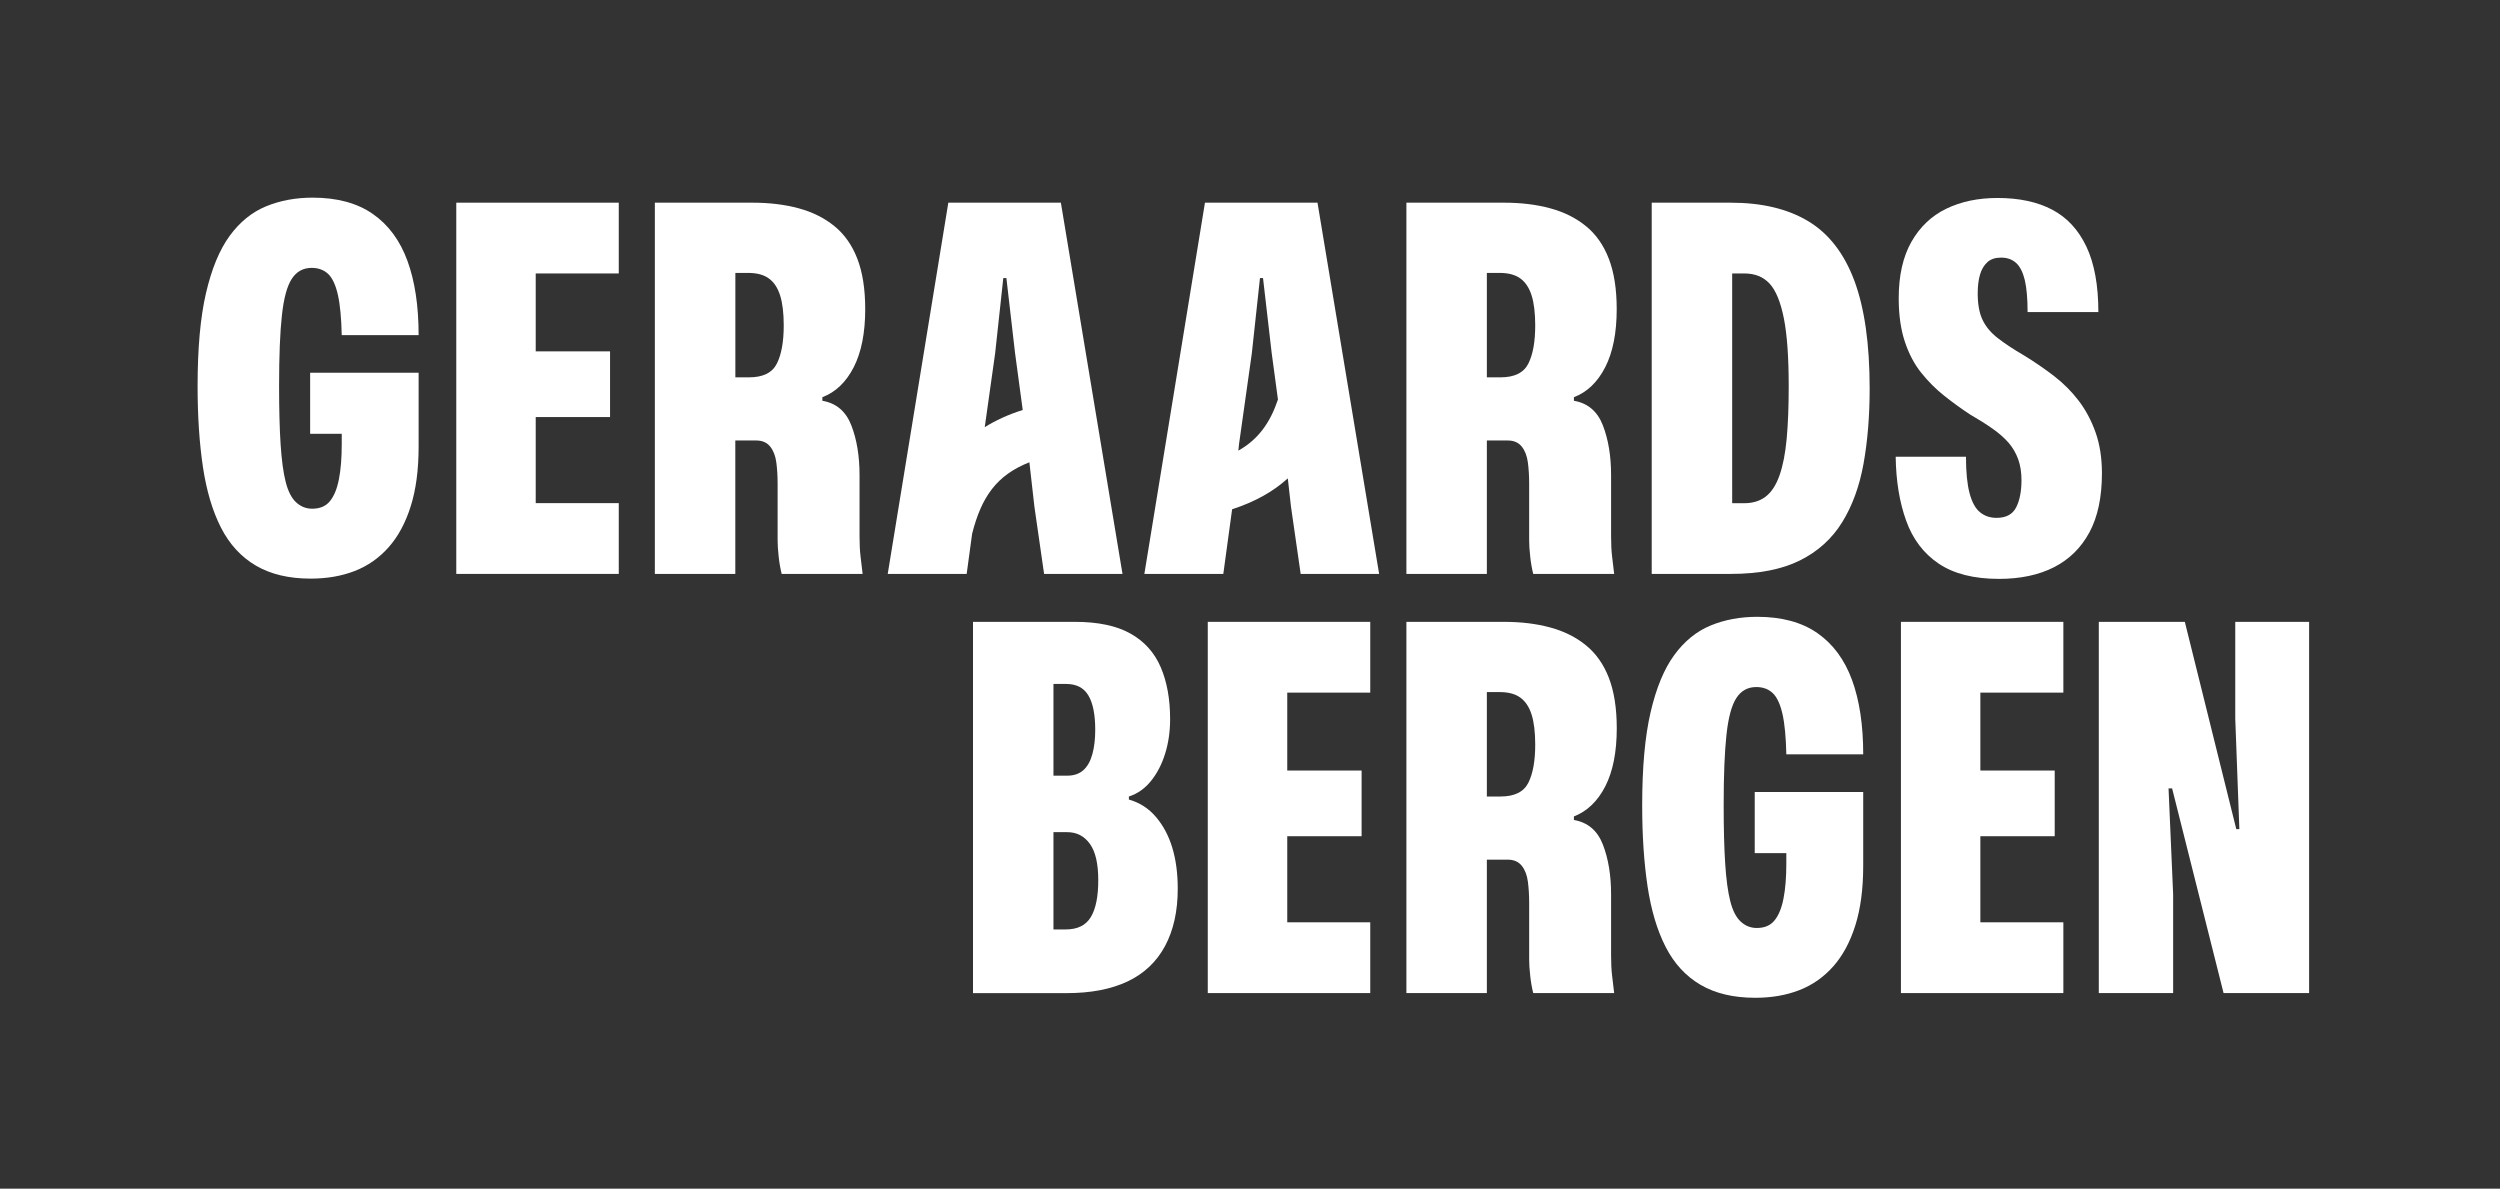
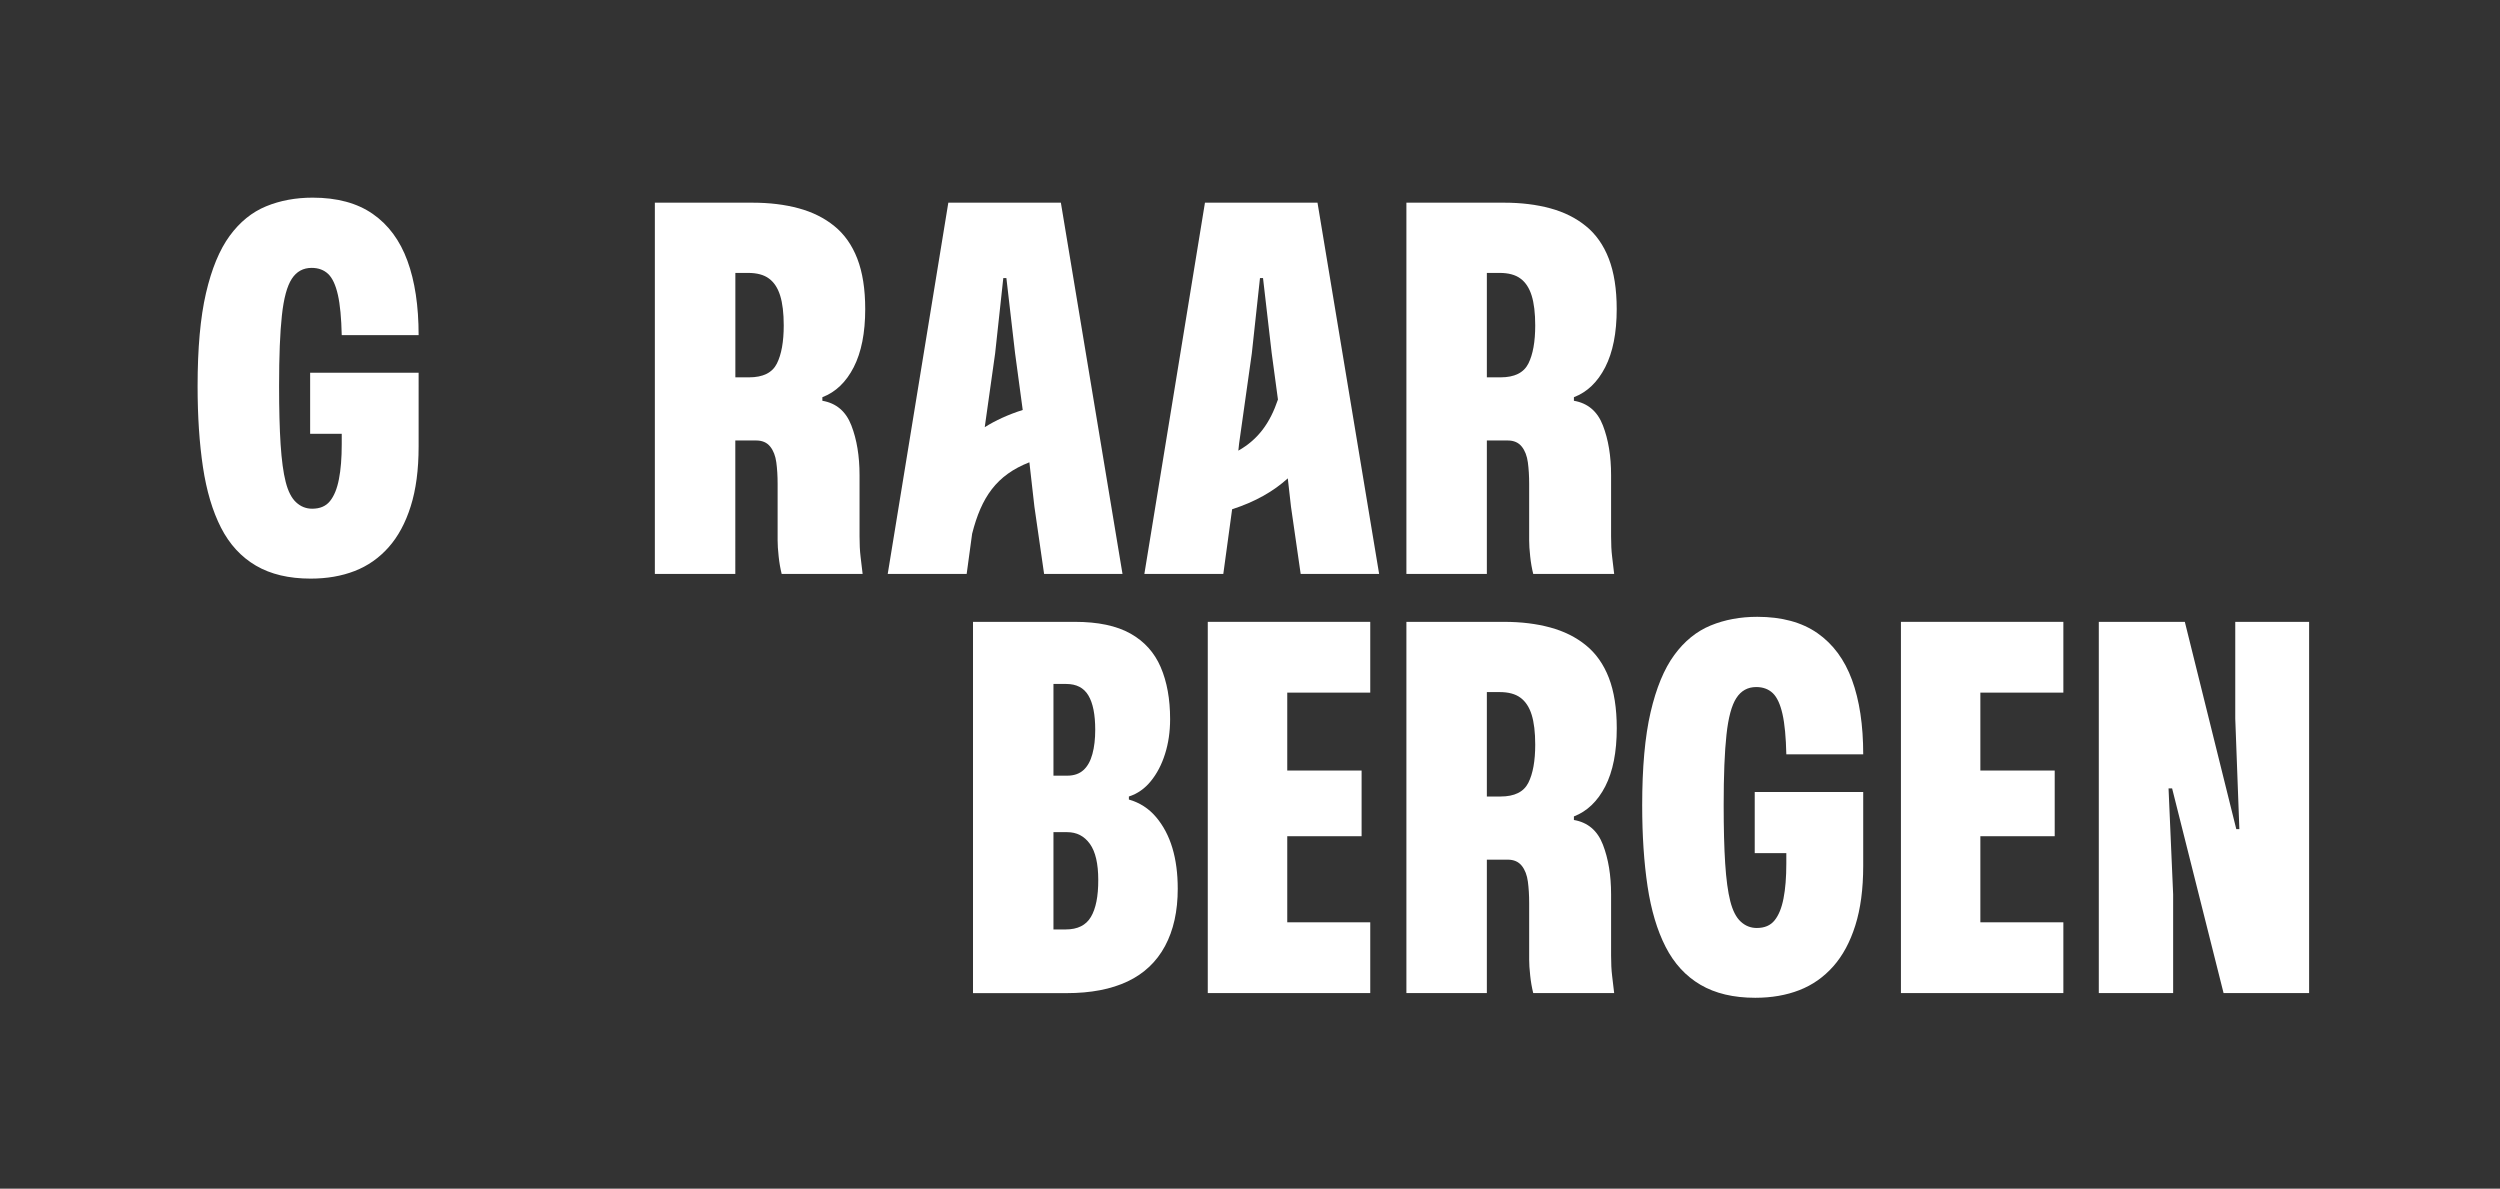
<svg xmlns="http://www.w3.org/2000/svg" height="219.69" viewBox="0 0 462.05 219.69" width="462.05">
  <rect x="0" y="0" width="462.05" height="219.69" fill="#333333" stroke="none" />
  <g fill="#fff">
    <path d="M53.93,51.53c0.88-1.35,2.1-2.02,3.67-2.02c1.25,0,2.27,0.38,3.06,1.13c0.78,0.75,1.38,2.04,1.79,3.86 c0.41,1.82,0.64,4.3,0.71,7.44h14.21c0-5.4-0.69-9.98-2.07-13.74c-1.38-3.77-3.51-6.65-6.4-8.66c-2.89-2.01-6.59-3.01-11.11-3.01 c-3.14,0-6.01,0.53-8.61,1.6c-2.6,1.07-4.85,2.89-6.73,5.46c-1.88,2.57-3.34,6.1-4.38,10.59c-1.04,4.49-1.55,10.21-1.55,17.18 c0,5.59,0.33,10.57,0.99,14.97c0.66,4.39,1.77,8.13,3.34,11.2c1.57,3.07,3.72,5.41,6.45,7.01c2.73,1.6,6.1,2.4,10.12,2.4 c3.01,0,5.72-0.47,8.14-1.41c2.42-0.94,4.5-2.4,6.26-4.38c1.76-1.98,3.12-4.5,4.09-7.58c0.97-3.07,1.46-6.74,1.46-11.01V68.89 H57.32v11.29l5.84,0v1.88c0,2.57-0.17,4.74-0.52,6.5c-0.34,1.76-0.89,3.11-1.65,4.05c-0.75,0.94-1.85,1.41-3.29,1.41 c-1.13,0-2.12-0.39-2.97-1.18c-0.85-0.78-1.49-2.04-1.93-3.77c-0.44-1.72-0.75-4.05-0.94-6.96c-0.19-2.92-0.28-6.51-0.28-10.78 c0-5.52,0.17-9.87,0.52-13.04C52.44,55.14,53.05,52.88,53.93,51.53z" />
-     <path d="M84.33 106.07L114.36 106.07 114.36 92.99 99.01 92.99 99.01 77.08 112.75 77.08 112.75 64.94 99.01 64.94 99.01 50.54 114.36 50.54 114.36 37.46 84.33 37.46z" />
    <path d="M157.79,67.86c1.41-2.76,2.12-6.34,2.12-10.73c0-3.7-0.49-6.81-1.46-9.32c-0.97-2.51-2.39-4.52-4.24-6.02 c-1.85-1.51-4.05-2.6-6.59-3.29c-2.54-0.69-5.38-1.04-8.52-1.04h-18.07v68.61h14.87V81.41h3.86c1.13,0,1.99,0.38,2.59,1.13 c0.6,0.75,0.97,1.73,1.13,2.92c0.16,1.19,0.24,2.51,0.24,3.95v10.45c0,0.81,0.06,1.8,0.19,2.96c0.12,1.16,0.31,2.24,0.56,3.25 h14.96c-0.13-1.07-0.25-2.13-0.38-3.2c-0.13-1.06-0.19-2.32-0.19-3.76v-11.3c0-3.51-0.5-6.57-1.51-9.18c-1-2.6-2.79-4.12-5.36-4.56 v-0.66C154.45,72.47,156.38,70.62,157.79,67.86z M143.58,67.2c-0.85,1.69-2.56,2.54-5.13,2.54h-2.54v-19.3h2.35 c1.63,0,2.92,0.34,3.86,1.04c0.94,0.69,1.63,1.74,2.07,3.15c0.44,1.41,0.66,3.25,0.66,5.51C144.85,63.15,144.43,65.51,143.58,67.2z" />
    <path d="M293.11,41.79c-1.85-1.51-4.05-2.6-6.59-3.29c-2.54-0.69-5.38-1.04-8.52-1.04h-18.07v68.61h14.87V81.41h3.86 c1.13,0,1.99,0.38,2.59,1.13c0.6,0.75,0.97,1.73,1.13,2.92c0.16,1.19,0.24,2.51,0.24,3.95v10.45c0,0.81,0.06,1.8,0.19,2.96 c0.12,1.16,0.31,2.24,0.56,3.25h14.96c-0.13-1.07-0.25-2.13-0.38-3.2c-0.13-1.06-0.19-2.32-0.19-3.76v-11.3 c0-3.51-0.5-6.57-1.51-9.18c-1-2.6-2.79-4.12-5.36-4.56v-0.66c2.45-0.94,4.38-2.79,5.79-5.55c1.41-2.76,2.12-6.34,2.12-10.73 c0-3.7-0.49-6.81-1.46-9.32C296.37,45.3,294.96,43.29,293.11,41.79z M282.47,67.2c-0.85,1.69-2.56,2.54-5.13,2.54h-2.54v-19.3h2.35 c1.63,0,2.92,0.34,3.86,1.04c0.94,0.69,1.63,1.74,2.07,3.15c0.44,1.41,0.66,3.25,0.66,5.51C283.74,63.15,283.32,65.51,282.47,67.2z" />
-     <path d="M334.21,40.89c-3.8-2.29-8.58-3.43-14.35-3.43h-14.59v68.61h14.59c5.21,0,9.47-0.83,12.8-2.49 c3.33-1.66,5.93-4.02,7.81-7.06c1.88-3.04,3.2-6.65,3.95-10.83c0.75-4.17,1.13-8.8,1.13-13.88c0-8.22-0.94-14.85-2.82-19.91 C340.85,46.86,338.01,43.18,334.21,40.89z M330.21,81.13c-0.25,2.7-0.69,4.94-1.32,6.73c-0.63,1.79-1.48,3.09-2.54,3.91 c-1.07,0.82-2.39,1.23-3.95,1.23h-2.26V50.54h2.26c1.95,0,3.5,0.63,4.66,1.88c1.16,1.26,2.04,3.41,2.64,6.45 c0.6,3.04,0.89,7.23,0.89,12.57C330.59,75.2,330.46,78.43,330.21,81.13z" />
-     <path d="M387.3,79.91c-0.78-2.2-1.82-4.14-3.11-5.84c-1.29-1.69-2.81-3.22-4.56-4.57c-1.76-1.35-3.61-2.62-5.55-3.81 c-1.95-1.13-3.56-2.2-4.85-3.2c-1.29-1-2.23-2.13-2.82-3.39c-0.6-1.25-0.89-2.89-0.89-4.89c0-1.32,0.14-2.46,0.42-3.44 c0.28-0.97,0.74-1.74,1.36-2.31c0.63-0.57,1.47-0.85,2.54-0.85c1.13,0,2.05,0.33,2.78,0.99c0.72,0.66,1.25,1.71,1.6,3.15 c0.34,1.44,0.52,3.42,0.52,5.93h13.08c0-4.96-0.74-8.99-2.21-12.1c-1.48-3.11-3.58-5.38-6.31-6.82c-2.73-1.44-6.1-2.17-10.12-2.17 c-3.58,0-6.73,0.66-9.46,1.98c-2.73,1.32-4.88,3.36-6.45,6.12c-1.57,2.76-2.35,6.24-2.35,10.45c0,3.07,0.38,5.74,1.13,8 c0.75,2.26,1.77,4.19,3.06,5.79c1.29,1.6,2.7,3.01,4.24,4.23c1.54,1.22,3.12,2.37,4.75,3.44c1.63,0.94,3.04,1.83,4.24,2.68 c1.19,0.85,2.17,1.71,2.92,2.59c0.75,0.88,1.33,1.88,1.74,3.01c0.41,1.13,0.61,2.42,0.61,3.86c0,2.07-0.33,3.75-0.99,5.04 c-0.66,1.29-1.87,1.93-3.62,1.93c-1.19,0-2.21-0.34-3.06-1.04c-0.85-0.69-1.49-1.87-1.93-3.53c-0.44-1.66-0.66-3.91-0.66-6.73 h-12.99c0.06,4.46,0.7,8.39,1.93,11.81c1.22,3.42,3.23,6.07,6.02,7.95c2.79,1.88,6.51,2.82,11.15,2.82c3.95,0,7.34-0.72,10.17-2.16 c2.82-1.44,5-3.59,6.54-6.45c1.54-2.85,2.31-6.51,2.31-10.97C388.47,84.61,388.08,82.1,387.3,79.91z" />
    <path d="M190.25,85.44l0.93,8.21l1.79,12.42h14.49l-11.39-68.61h-20.8l-11.2,68.61h14.59l1.01-7.43 C181.38,91.91,184.15,87.83,190.25,85.44z M183.92,65.32l1.51-13.93H186l1.6,13.84l1.42,10.54c-2.7,0.86-5.02,1.93-7.02,3.18 L183.92,65.32z" />
    <path d="M222.7,37.46l-11.2,68.62h14.59l1.63-11.96c4.34-1.4,7.69-3.35,10.29-5.71l0.59,5.24l1.79,12.42h14.5 L243.5,37.46H222.7z M228.87,83.29l0.14-1.31l2.35-16.66l1.51-13.93h0.56l1.6,13.84l1.16,8.61 C234.73,78.16,232.56,81.2,228.87,83.29z" />
    <path d="M223.22 183.54L253.25 183.54 253.25 170.46 237.91 170.46 237.91 154.55 251.65 154.55 251.65 142.41 237.91 142.41 237.91 128.01 253.25 128.01 253.25 114.93 223.22 114.93z" />
    <path d="M213.67,151.02c-1.35-1.6-3.03-2.68-5.03-3.25v-0.56c1.57-0.5,2.92-1.44,4.05-2.83 c1.13-1.38,2.01-3.06,2.63-5.03c0.63-1.98,0.94-4.13,0.94-6.45c0-3.7-0.58-6.9-1.74-9.6c-1.16-2.7-3.03-4.77-5.6-6.21 c-2.57-1.44-5.99-2.16-10.26-2.16h-18.83v68.62h17.32c4.46,0,8.2-0.72,11.25-2.16c3.04-1.44,5.35-3.62,6.92-6.54 c1.57-2.92,2.35-6.45,2.35-10.59c0-2.83-0.33-5.33-0.99-7.53C216.02,154.52,215.02,152.62,213.67,151.02z M194.71,126.41h2.35 c1.88,0,3.25,0.7,4.09,2.12c0.85,1.41,1.27,3.53,1.27,6.35c0,1.69-0.17,3.19-0.52,4.47c-0.35,1.29-0.89,2.28-1.65,2.97 c-0.75,0.69-1.76,1.04-3.01,1.04h-2.54V126.41z M201.62,169.47c-0.91,1.54-2.46,2.31-4.66,2.31h-2.26V153.8h2.54 c1.76,0,3.15,0.72,4.19,2.16c1.04,1.45,1.55,3.67,1.55,6.68C202.99,165.66,202.53,167.94,201.62,169.47z" />
    <path d="M296.69,145.33c1.41-2.76,2.12-6.34,2.12-10.73c0-3.7-0.49-6.81-1.46-9.32c-0.97-2.51-2.39-4.52-4.24-6.02 c-1.85-1.51-4.05-2.6-6.59-3.29c-2.54-0.69-5.38-1.04-8.52-1.04h-18.07v68.61h14.87v-24.66h3.86c1.13,0,1.99,0.38,2.59,1.13 c0.6,0.75,0.97,1.73,1.13,2.92c0.16,1.19,0.24,2.51,0.24,3.95v10.45c0,0.81,0.06,1.8,0.19,2.96c0.12,1.16,0.31,2.24,0.56,3.25 h14.96c-0.13-1.07-0.25-2.13-0.38-3.2c-0.13-1.06-0.19-2.32-0.19-3.76v-11.29c0-3.51-0.5-6.57-1.51-9.18 c-1-2.6-2.79-4.12-5.36-4.56v-0.66C293.34,149.94,295.27,148.09,296.69,145.33z M282.47,144.67c-0.85,1.69-2.56,2.54-5.13,2.54 h-2.54v-19.3h2.35c1.63,0,2.92,0.34,3.86,1.04c0.94,0.69,1.63,1.74,2.07,3.15c0.44,1.41,0.66,3.25,0.66,5.51 C283.74,140.62,283.32,142.98,282.47,144.67z" />
    <path d="M320.92,129c0.88-1.35,2.1-2.02,3.67-2.02c1.25,0,2.27,0.38,3.06,1.13c0.78,0.75,1.38,2.04,1.79,3.86 c0.41,1.82,0.64,4.3,0.71,7.44h14.21c0-5.4-0.69-9.98-2.07-13.74c-1.38-3.77-3.52-6.65-6.4-8.66c-2.89-2.01-6.59-3.01-11.11-3.01 c-3.14,0-6.01,0.53-8.61,1.6c-2.6,1.07-4.85,2.89-6.73,5.46c-1.88,2.57-3.34,6.1-4.38,10.59c-1.04,4.49-1.55,10.21-1.55,17.18 c0,5.59,0.33,10.57,0.99,14.97c0.66,4.39,1.77,8.13,3.34,11.2c1.57,3.07,3.72,5.41,6.45,7.01c2.73,1.6,6.1,2.4,10.12,2.4 c3.01,0,5.72-0.47,8.14-1.41c2.42-0.94,4.5-2.4,6.26-4.38c1.76-1.98,3.12-4.5,4.09-7.58c0.97-3.07,1.46-6.74,1.46-11.01v-13.65 h-20.05v11.29h5.84v1.88c0,2.57-0.17,4.74-0.52,6.5c-0.34,1.76-0.89,3.11-1.65,4.05c-0.75,0.94-1.85,1.41-3.29,1.41 c-1.13,0-2.12-0.39-2.97-1.18c-0.85-0.78-1.49-2.04-1.93-3.77c-0.44-1.72-0.75-4.05-0.94-6.96c-0.19-2.92-0.28-6.51-0.28-10.78 c0-5.52,0.17-9.87,0.52-13.04C319.43,132.61,320.04,130.35,320.92,129z" />
    <path d="M351.33 183.54L381.35 183.54 381.35 170.46 366.01 170.46 366.01 154.55 379.75 154.55 379.75 142.41 366.01 142.41 366.01 128.01 381.35 128.01 381.35 114.93 351.33 114.93z" />
    <path d="M413.12 114.93L413.12 132.81 413.88 153.24 413.31 153.24 403.8 114.93 387.9 114.93 387.9 183.54 401.64 183.54 401.64 165.28 400.79 145.71 401.45 145.71 410.96 183.54 426.77 183.54 426.77 114.93z" />
  </g>
</svg>